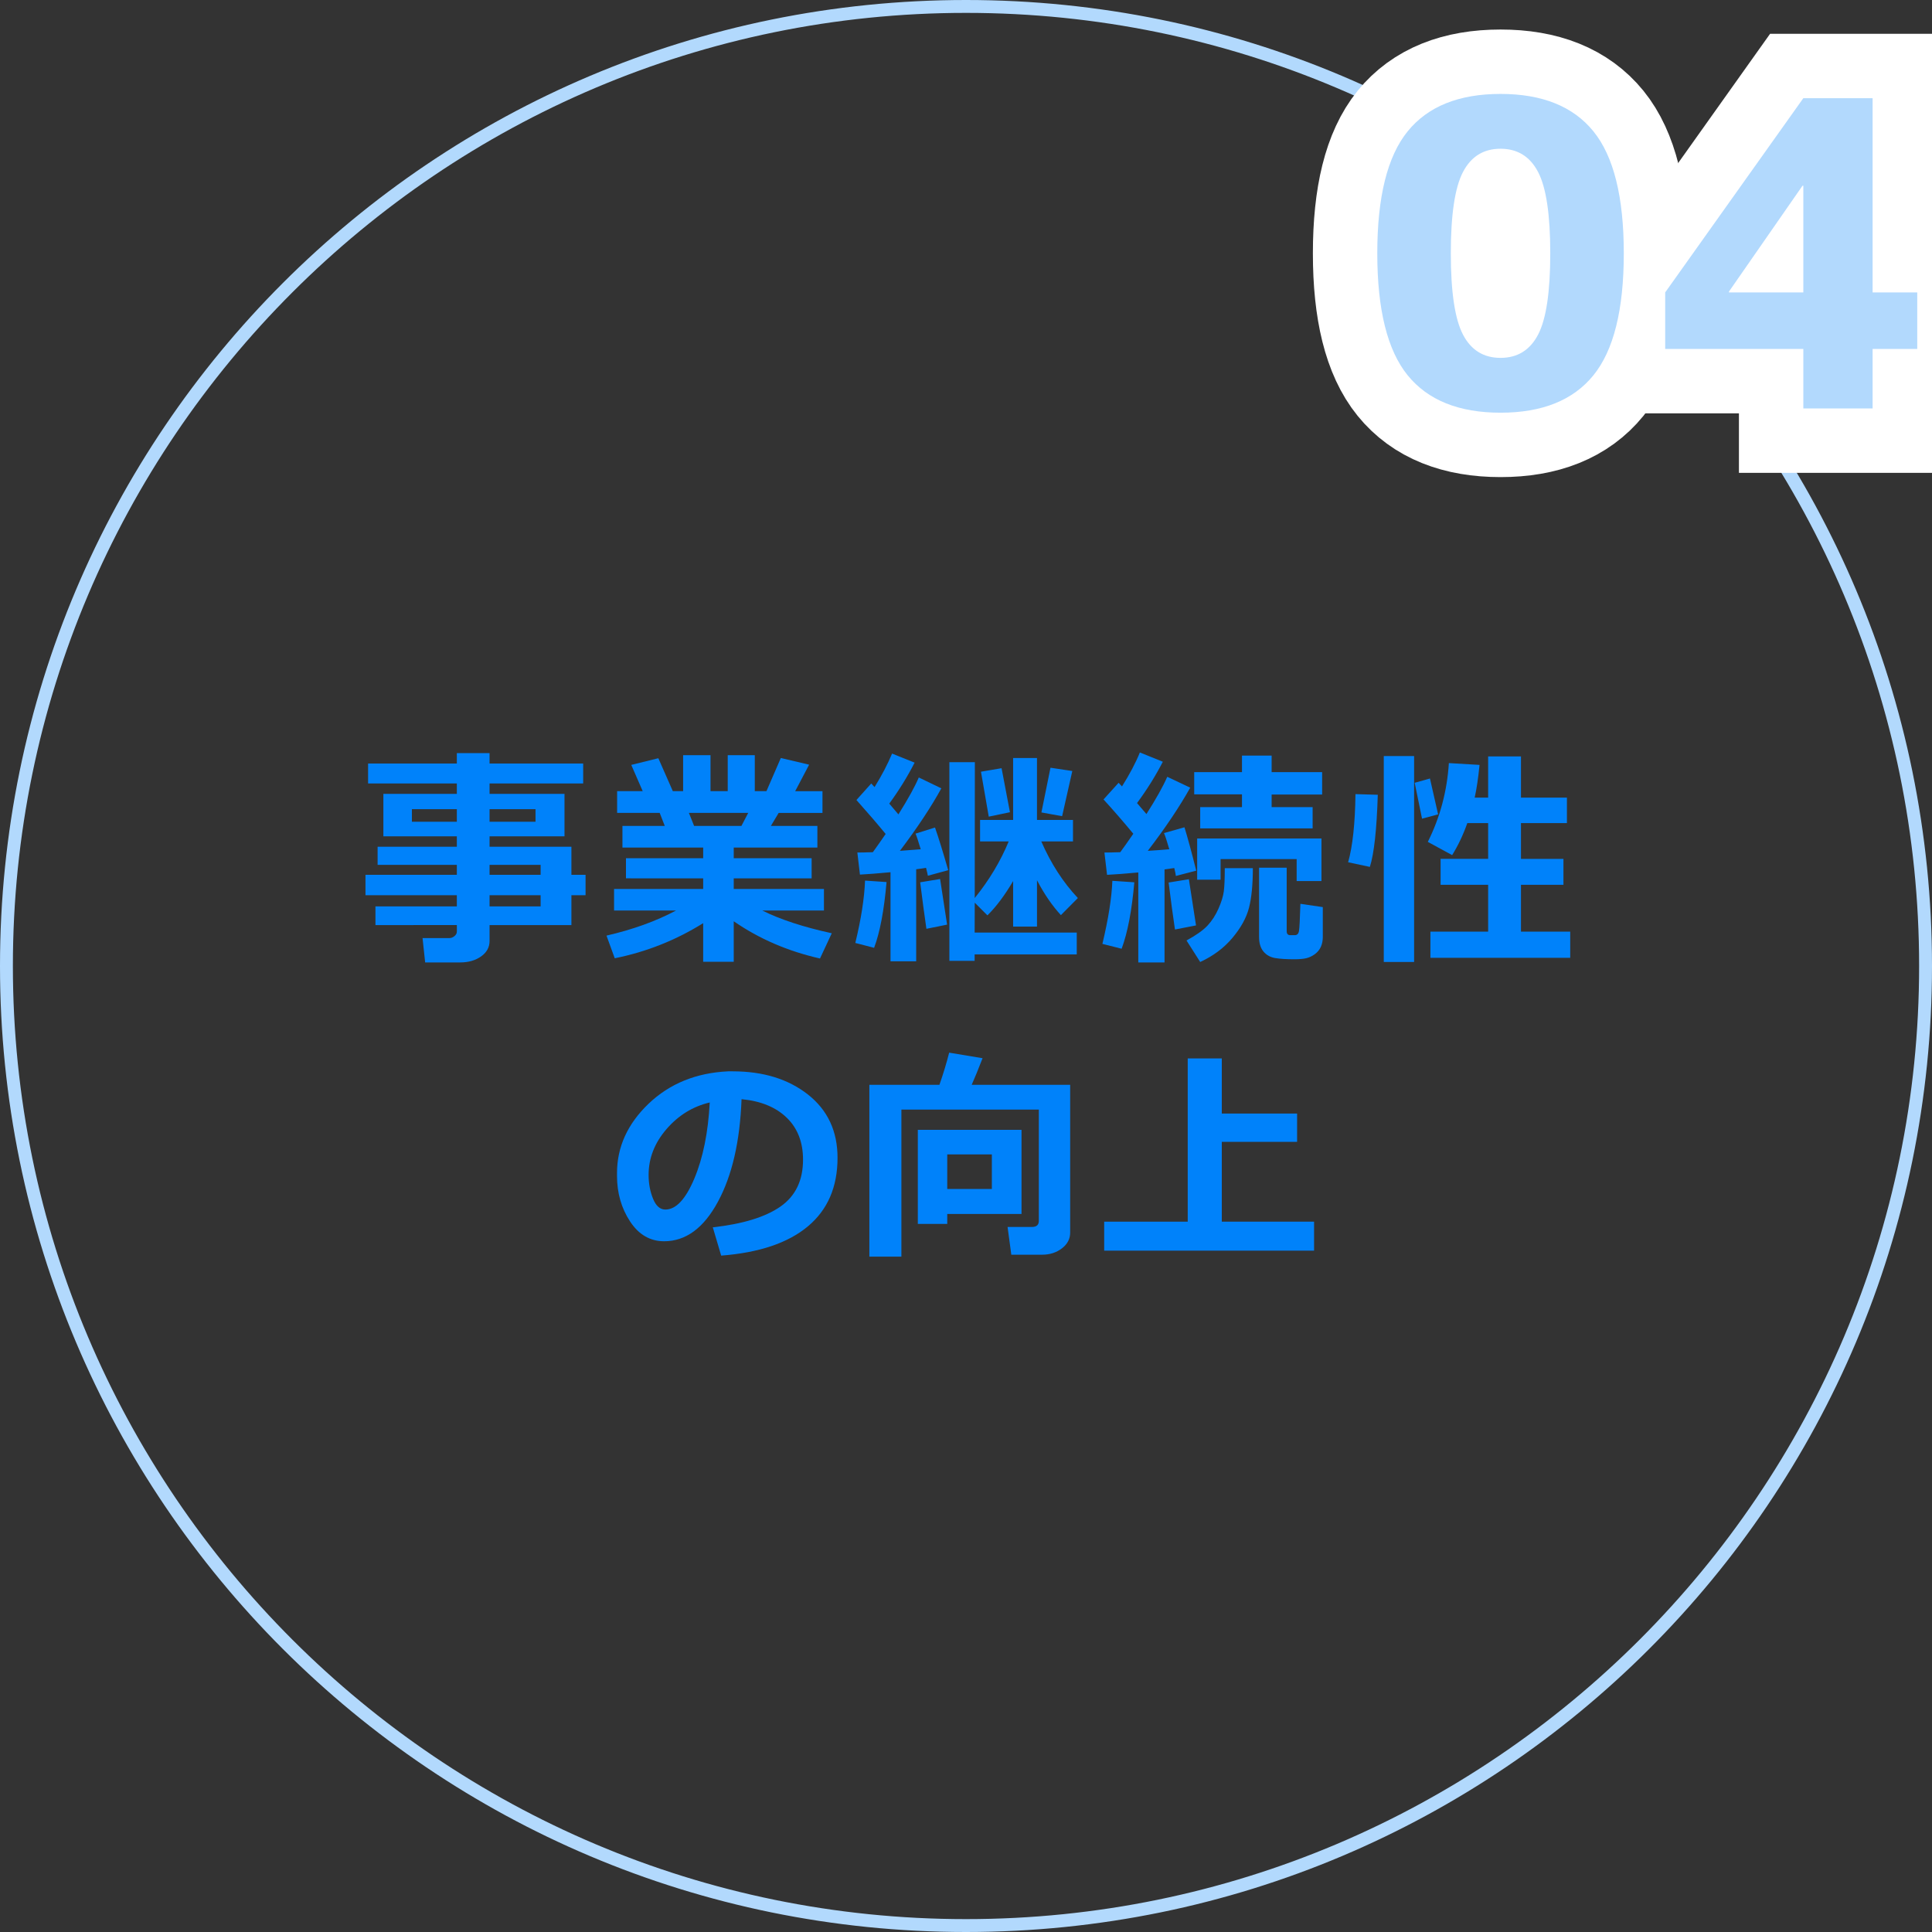
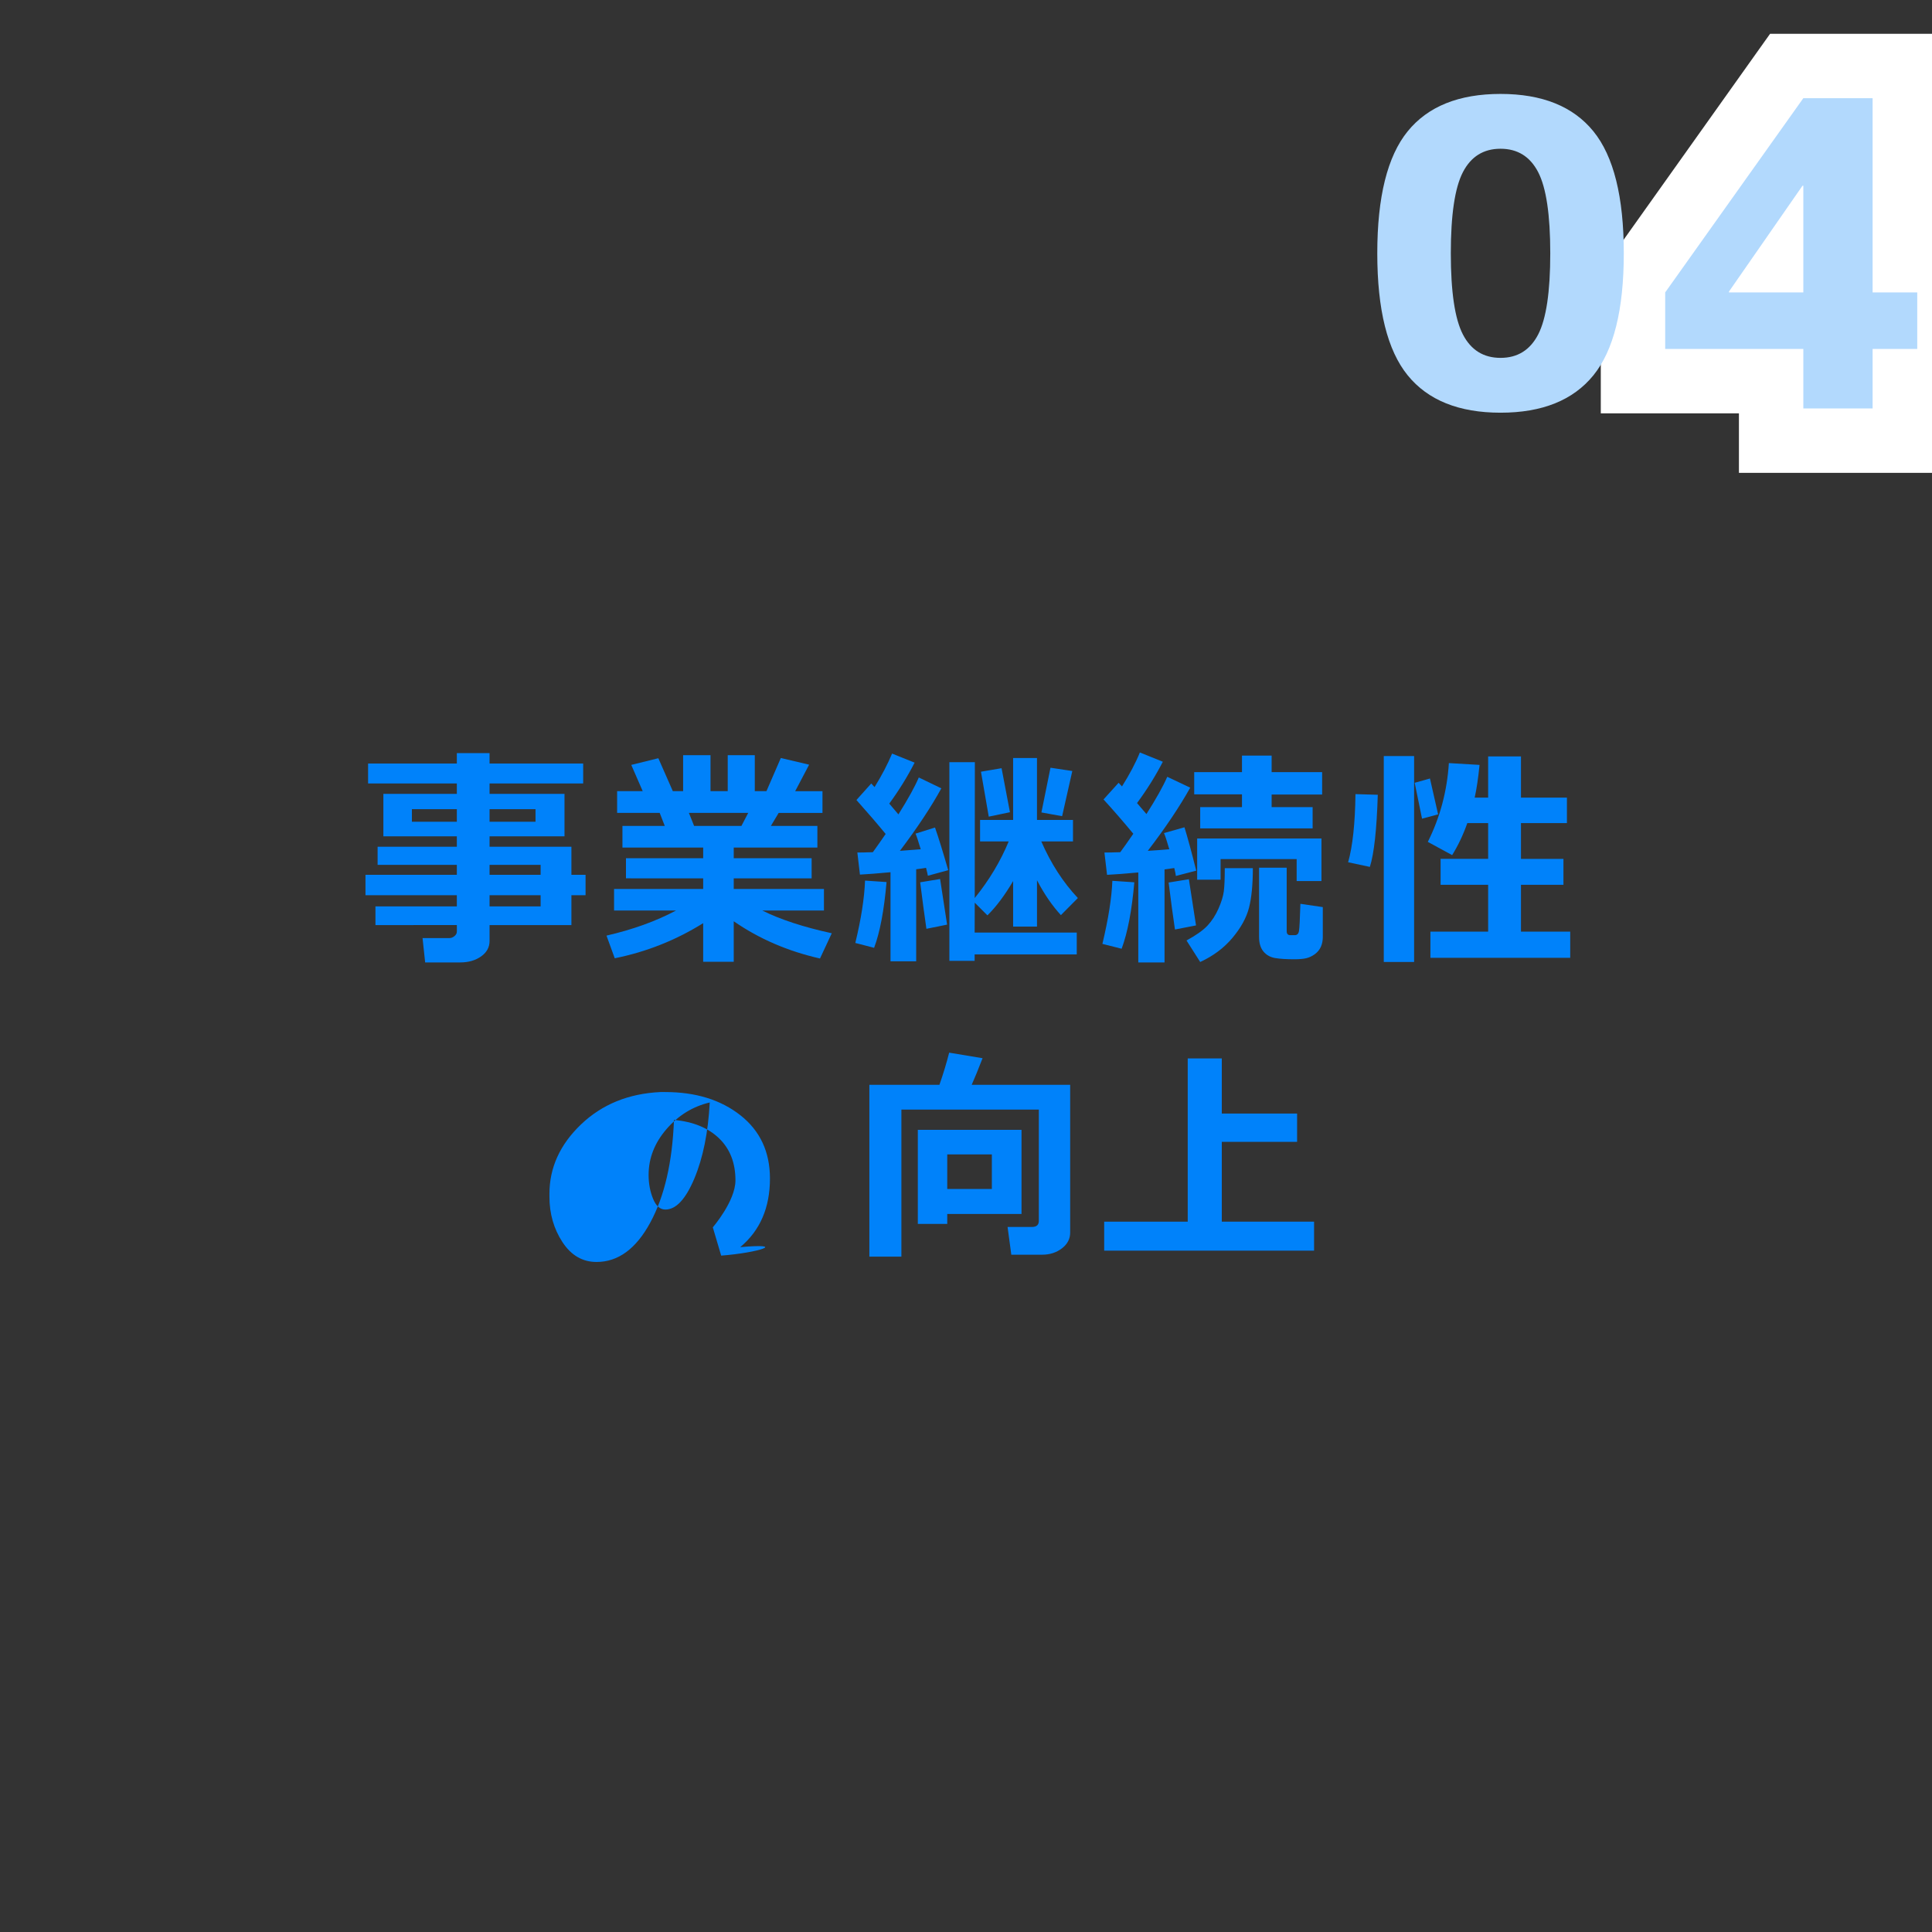
<svg xmlns="http://www.w3.org/2000/svg" version="1.1" id="レイヤー_1" x="0px" y="0px" width="150px" height="150px" viewBox="0 0 150 150" enable-background="new 0 0 150 150" xml:space="preserve">
  <rect x="0" y="0" width="150" height="150" fill="#333333" stroke="none" />
  <g>
-     <path fill="#B2D9FD" d="M75,1c40.804,0,74,33.196,74,74s-33.196,74-74,74S1,115.804,1,75S34.196,1,75,1 M75,0   C33.578,0,0,33.579,0,75c0,41.422,33.578,75,75,75s75-33.578,75-75C150,33.579,116.422,0,75,0L75,0z" />
-   </g>
+     </g>
  <g>
    <path fill="#0082FA" d="M44.364,71.823H38.01v1.23c0,0.492-0.22,0.894-0.659,1.204s-0.981,0.466-1.626,0.466h-2.716l-0.202-1.89   h2.074c0.146,0,0.281-0.051,0.404-0.154c0.123-0.102,0.185-0.218,0.185-0.347v-0.51H29.15v-1.45h6.319v-0.87h-7.093v-1.582h7.093   v-0.773h-6.152v-1.406h6.152v-0.809h-5.704v-3.296h5.704v-0.809h-6.891v-1.547h6.891v-0.809h2.54v0.809h7.269v1.547H38.01v0.809   h5.818v3.296H38.01v0.809h6.354v2.18h1.099v1.582h-1.099V71.823z M35.47,62.823H31.98v0.976h3.489V62.823z M41.578,63.799v-0.976   H38.01v0.976H41.578z M41.974,67.921v-0.773H38.01v0.773H41.974z M38.01,70.373h3.964v-0.87H38.01V70.373z" />
    <path fill="#0082FA" d="M54.594,71.674c-2.121,1.324-4.41,2.232-6.865,2.725l-0.641-1.758c2.039-0.469,3.84-1.119,5.404-1.951   h-4.816v-1.67h6.918v-0.826H48.6v-1.564h5.994v-0.826h-6.268v-1.679h3.287l-0.395-1.011h-3.305v-1.688H49.9l-0.889-2.039   l2.102-0.519l1.125,2.558h0.799v-2.795h2.127v2.795H56.5v-2.795h2.102v2.795h0.904l1.117-2.575l2.197,0.519l-1.082,2.057h2.119   v1.688h-3.402l-0.605,1.011h3.611v1.679h-6.494v0.826h6.047v1.564h-6.047v0.826h7.004v1.67h-4.789   c1.395,0.697,3.193,1.286,5.396,1.767l-0.914,1.96c-2.502-0.568-4.734-1.532-6.697-2.892v3.146h-2.373V71.674z M53.486,63.113   l0.404,1.011h3.674l0.527-1.011H53.486z" />
    <path fill="#0082FA" d="M68.832,68.483c-0.193,2.209-0.516,3.911-0.967,5.106l-1.459-0.378c0.451-1.852,0.703-3.466,0.756-4.843   L68.832,68.483z M71.135,74.636h-1.996v-6.917c-0.99,0.094-1.781,0.155-2.373,0.185l-0.201-1.714c0.287,0,0.688-0.009,1.203-0.026   c0.322-0.445,0.654-0.917,0.994-1.415c-0.615-0.75-1.371-1.629-2.268-2.637l1.15-1.283l0.256,0.281   c0.563-0.908,1.016-1.775,1.361-2.602l1.75,0.703c-0.557,1.09-1.213,2.15-1.969,3.182l0.711,0.835   c0.744-1.184,1.271-2.139,1.582-2.865l1.75,0.844c-0.797,1.453-1.869,3.07-3.217,4.852l1.617-0.123   c-0.193-0.645-0.328-1.049-0.404-1.213l1.512-0.475c0.275,0.785,0.617,1.89,1.027,3.313l-1.582,0.431   c-0.012-0.094-0.059-0.299-0.141-0.615c-0.275,0.047-0.529,0.085-0.764,0.114V74.636z M73.533,71.788l-1.607,0.325   c-0.146-1.008-0.309-2.212-0.484-3.612l1.547-0.255L73.533,71.788z M83.598,74.1H75.67v0.501h-1.961V59.176h1.979l-0.01,10.547   c1.119-1.383,1.998-2.848,2.637-4.395h-2.223v-1.67h2.566v-4.808h1.854v4.808h2.795v1.67h-2.461   c0.744,1.711,1.691,3.176,2.84,4.395l-1.318,1.327c-0.68-0.738-1.299-1.641-1.855-2.707v3.595h-1.854v-3.533   c-0.65,1.107-1.316,1.995-1.996,2.663l-0.984-0.984l-0.008,2.32h7.928V74.1z M78.412,63.061l-1.645,0.343l-0.605-3.489l1.6-0.272   L78.412,63.061z M83.254,59.861l-0.791,3.507l-1.607-0.29l0.703-3.472L83.254,59.861z" />
    <path fill="#0082FA" d="M88.068,68.501c-0.188,2.174-0.516,3.894-0.984,5.159l-1.494-0.378c0.463-1.939,0.721-3.571,0.773-4.896   L88.068,68.501z M90.416,74.724h-2.039v-6.987c-0.996,0.094-1.805,0.155-2.426,0.185l-0.203-1.731c0.293,0,0.703-0.009,1.23-0.026   c0.258-0.352,0.596-0.829,1.012-1.433c-0.82-0.99-1.592-1.878-2.313-2.663l1.17-1.292c0.047,0.047,0.135,0.141,0.264,0.281   c0.598-0.949,1.061-1.828,1.389-2.637l1.783,0.721c-0.568,1.102-1.236,2.171-2.004,3.208c0.117,0.129,0.361,0.413,0.73,0.853   c0.756-1.189,1.295-2.153,1.617-2.892l1.783,0.844c-0.832,1.488-1.93,3.123-3.295,4.904c0.674-0.041,1.23-0.082,1.67-0.123   c-0.193-0.668-0.332-1.087-0.414-1.257l1.592-0.448c0.246,0.797,0.551,1.919,0.914,3.366l-1.582,0.413   c-0.006-0.1-0.047-0.305-0.123-0.615c-0.1,0.018-0.352,0.053-0.756,0.105V74.724z M92.859,71.85l-1.635,0.316   c-0.152-1.014-0.316-2.229-0.492-3.647l1.572-0.255L92.859,71.85z M97.271,67.402c0,1.289-0.102,2.32-0.304,3.094   s-0.632,1.55-1.288,2.329s-1.488,1.4-2.496,1.863l-1.063-1.67c0.744-0.404,1.287-0.789,1.63-1.155s0.627-0.806,0.853-1.318   s0.363-0.96,0.413-1.341s0.075-0.981,0.075-1.802H97.271z M102.65,61.689h-3.92v0.976h3.182v1.652h-8.729v-1.652h3.244v-0.993   h-3.709v-1.723h3.709v-1.283h2.303v1.283h3.92V61.689z M102.598,68.404h-1.926v-1.705h-5.906v1.6h-1.818V65.1h9.65V68.404z    M102.703,72.729c0,0.299-0.052,0.562-0.154,0.787c-0.103,0.225-0.258,0.414-0.466,0.566s-0.428,0.256-0.659,0.313   c-0.231,0.055-0.541,0.083-0.928,0.083c-0.615,0-1.109-0.03-1.484-0.093c-0.375-0.061-0.679-0.229-0.91-0.5   c-0.231-0.273-0.348-0.652-0.348-1.139v-5.379h2.145v4.931c0,0.205,0.092,0.308,0.273,0.308h0.359c0.176,0,0.283-0.106,0.321-0.32   s0.075-0.919,0.11-2.114l1.74,0.255V72.729z" />
    <path fill="#0082FA" d="M106.971,61.707c-0.082,2.701-0.287,4.567-0.615,5.599l-1.688-0.36c0.352-1.248,0.541-3.012,0.57-5.291   L106.971,61.707z M109.791,74.688h-2.355V58.701h2.355V74.688z M111.654,63.228l-1.248,0.334l-0.57-2.786l1.186-0.334   L111.654,63.228z M121.912,74.363h-10.855v-2.03h4.482v-3.639h-3.691v-2.013h3.691v-2.777h-1.617   c-0.316,0.902-0.709,1.731-1.178,2.487l-1.889-1.028c0.949-1.893,1.494-3.932,1.635-6.117l2.381,0.141   c-0.1,1.014-0.225,1.86-0.377,2.54h1.045v-3.199h2.549v3.199h3.568v1.978h-3.568v2.777h3.297v2.013h-3.297v3.639h3.824V74.363z" />
-     <path fill="#0082FA" d="M55.992,97.486l-0.65-2.197c2.326-0.258,4.075-0.794,5.247-1.608s1.758-2.03,1.758-3.647   c0-1.354-0.422-2.439-1.266-3.256c-0.844-0.818-2.013-1.297-3.507-1.438c-0.123,3.281-0.736,5.94-1.842,7.977   c-1.104,2.036-2.494,3.054-4.17,3.054c-1.09,0-1.972-0.515-2.646-1.542c-0.674-1.029-1.011-2.205-1.011-3.529v-0.22   c0-2.027,0.816-3.821,2.447-5.384c1.633-1.561,3.69-2.4,6.175-2.518h0.36c2.373,0,4.322,0.602,5.85,1.807   c1.525,1.203,2.289,2.84,2.289,4.908c0,2.268-0.77,4.043-2.307,5.326C61.182,96.502,58.939,97.258,55.992,97.486z M55.104,85.595   c-1.318,0.311-2.438,1.002-3.362,2.074c-0.922,1.072-1.384,2.256-1.384,3.551c0,0.668,0.114,1.283,0.343,1.846   s0.548,0.844,0.958,0.844c0.826,0,1.576-0.803,2.25-2.408S54.981,87.927,55.104,85.595z" />
+     <path fill="#0082FA" d="M55.992,97.486l-0.65-2.197s1.758-2.03,1.758-3.647   c0-1.354-0.422-2.439-1.266-3.256c-0.844-0.818-2.013-1.297-3.507-1.438c-0.123,3.281-0.736,5.94-1.842,7.977   c-1.104,2.036-2.494,3.054-4.17,3.054c-1.09,0-1.972-0.515-2.646-1.542c-0.674-1.029-1.011-2.205-1.011-3.529v-0.22   c0-2.027,0.816-3.821,2.447-5.384c1.633-1.561,3.69-2.4,6.175-2.518h0.36c2.373,0,4.322,0.602,5.85,1.807   c1.525,1.203,2.289,2.84,2.289,4.908c0,2.268-0.77,4.043-2.307,5.326C61.182,96.502,58.939,97.258,55.992,97.486z M55.104,85.595   c-1.318,0.311-2.438,1.002-3.362,2.074c-0.922,1.072-1.384,2.256-1.384,3.551c0,0.668,0.114,1.283,0.343,1.846   s0.548,0.844,0.958,0.844c0.826,0,1.576-0.803,2.25-2.408S54.981,87.927,55.104,85.595z" />
    <path fill="#0082FA" d="M83.089,95.693c0,0.492-0.214,0.902-0.642,1.23s-0.94,0.492-1.538,0.492h-2.391l-0.29-2.153h1.89   c0.357,0,0.536-0.158,0.536-0.475v-8.64h-10.67v11.417h-2.487V84.224h5.44c0.305-0.873,0.557-1.705,0.756-2.496l2.593,0.431   c-0.328,0.85-0.609,1.538-0.844,2.065h7.646V95.693z M73.544,94.252v0.773h-2.285v-7.304h8.051v6.53H73.544z M73.544,92.31h3.463   v-2.681h-3.463V92.31z" />
    <path fill="#0082FA" d="M102.023,97.1H85.729v-2.25h6.486V82.176h2.645v4.28h5.846v2.197h-5.846v6.196h7.164V97.1z" />
  </g>
  <g>
    <g>
-       <path fill="none" stroke="#FFFFFF" stroke-width="10" d="M109.291,10.196c1.572-1.936,3.977-2.904,7.211-2.904    c3.233,0,5.637,0.968,7.21,2.904c1.573,1.937,2.359,5.093,2.359,9.471s-0.786,7.535-2.359,9.471    c-1.573,1.937-3.977,2.904-7.21,2.904c-3.234,0-5.639-0.968-7.211-2.904c-1.573-1.936-2.359-5.093-2.359-9.471    S107.718,12.132,109.291,10.196z M113.581,25.97c0.627,1.21,1.601,1.815,2.921,1.815c1.319,0,2.293-0.605,2.92-1.815    c0.627-1.209,0.94-3.311,0.94-6.303c0-2.992-0.313-5.093-0.94-6.303c-0.627-1.209-1.601-1.815-2.92-1.815    c-1.32,0-2.294,0.605-2.921,1.815c-0.627,1.21-0.94,3.312-0.94,6.303C112.641,22.659,112.954,24.76,113.581,25.97z" />
      <path fill="none" stroke="#FFFFFF" stroke-width="10" d="M145.389,22.703h3.466v4.389h-3.466v4.62h-5.379v-4.62h-10.725v-4.389    L140.01,7.622h5.379V22.703z M140.01,22.703V14.42h-0.065l-5.709,8.217v0.066H140.01z" />
    </g>
    <g>
      <path fill="#B2D9FD" d="M109.291,10.196c1.572-1.936,3.977-2.904,7.211-2.904c3.233,0,5.637,0.968,7.21,2.904    c1.573,1.937,2.359,5.093,2.359,9.471s-0.786,7.535-2.359,9.471c-1.573,1.937-3.977,2.904-7.21,2.904    c-3.234,0-5.639-0.968-7.211-2.904c-1.573-1.936-2.359-5.093-2.359-9.471S107.718,12.132,109.291,10.196z M113.581,25.97    c0.627,1.21,1.601,1.815,2.921,1.815c1.319,0,2.293-0.605,2.92-1.815c0.627-1.209,0.94-3.311,0.94-6.303    c0-2.992-0.313-5.093-0.94-6.303c-0.627-1.209-1.601-1.815-2.92-1.815c-1.32,0-2.294,0.605-2.921,1.815    c-0.627,1.21-0.94,3.312-0.94,6.303C112.641,22.659,112.954,24.76,113.581,25.97z" />
      <path fill="#B2D9FD" d="M145.389,22.703h3.466v4.389h-3.466v4.62h-5.379v-4.62h-10.725v-4.389L140.01,7.622h5.379V22.703z     M140.01,22.703V14.42h-0.065l-5.709,8.217v0.066H140.01z" />
    </g>
  </g>
</svg>